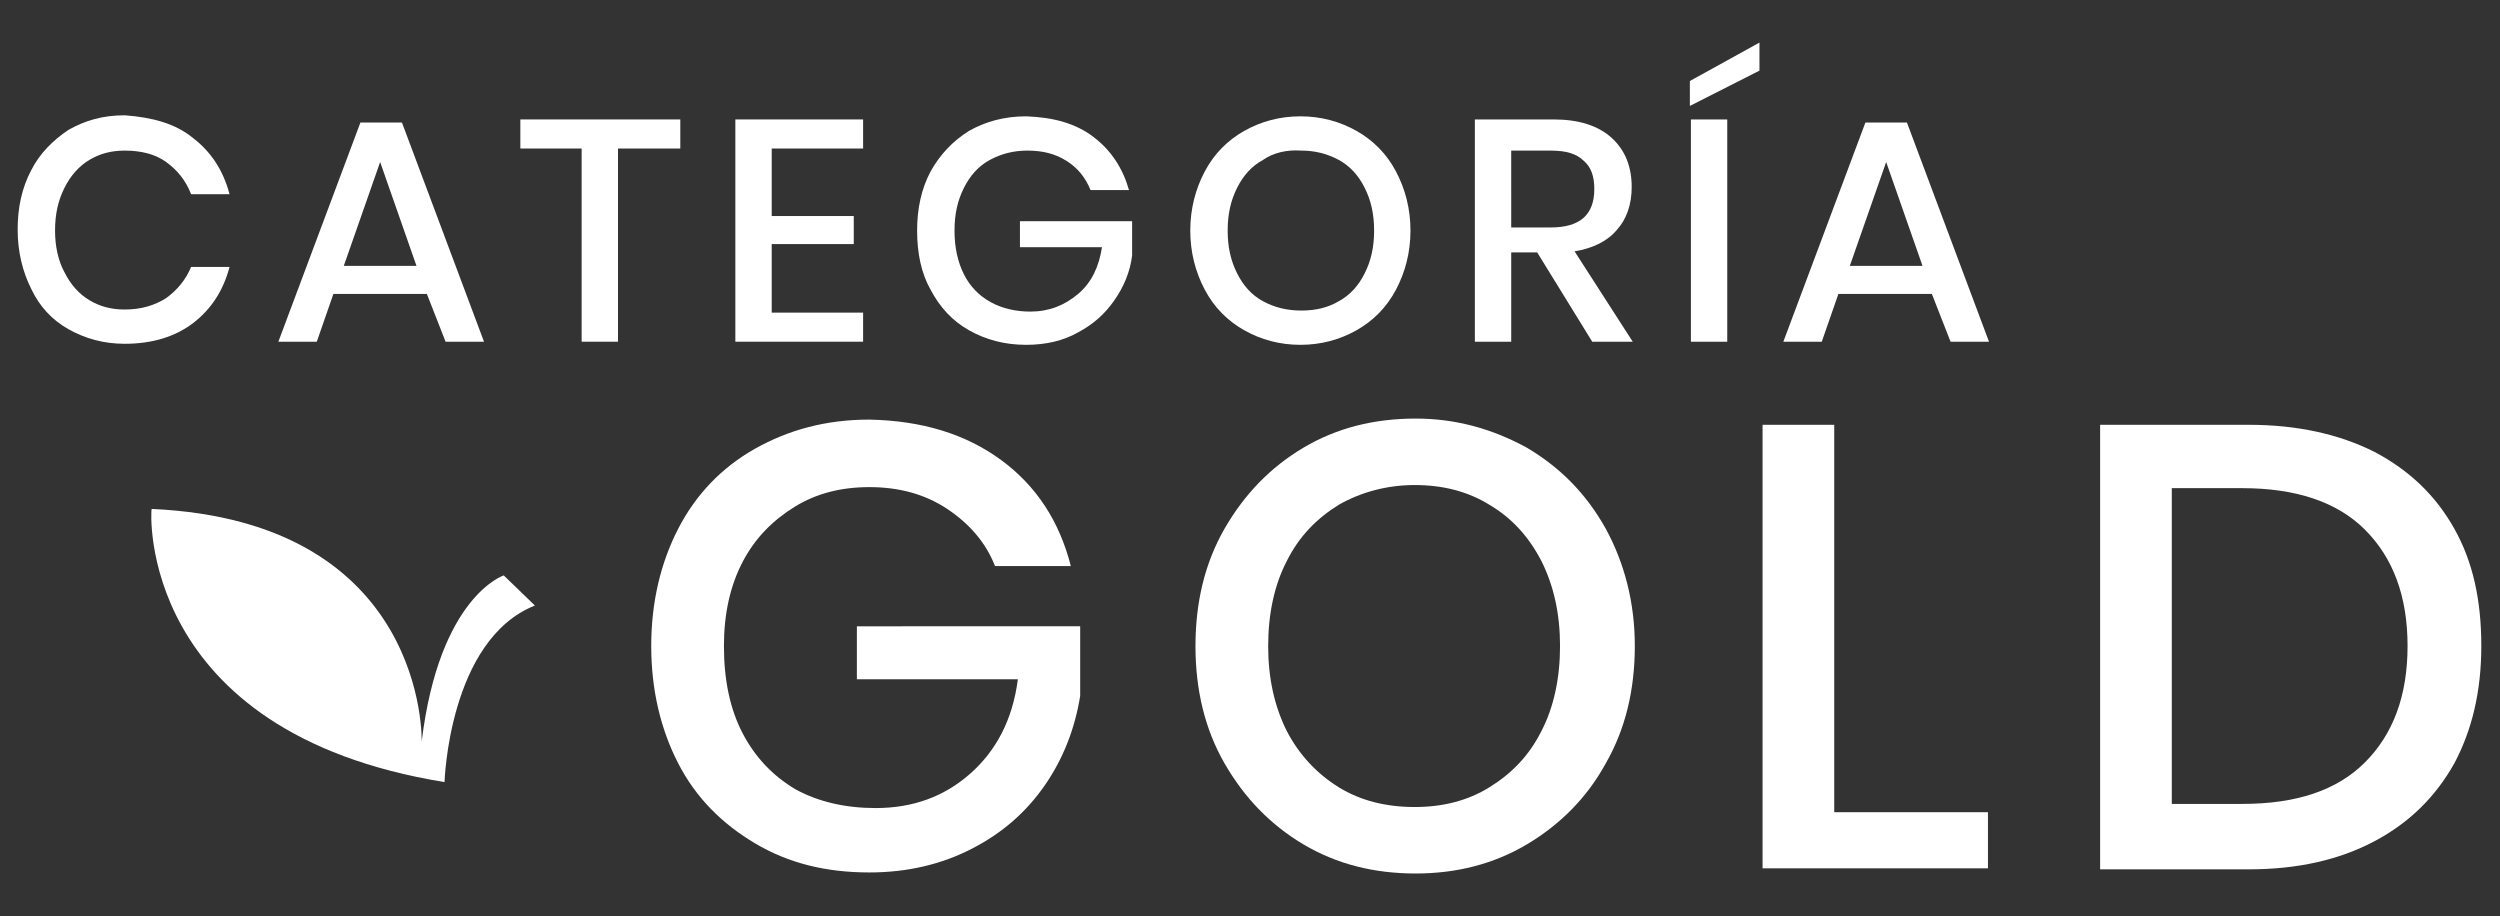
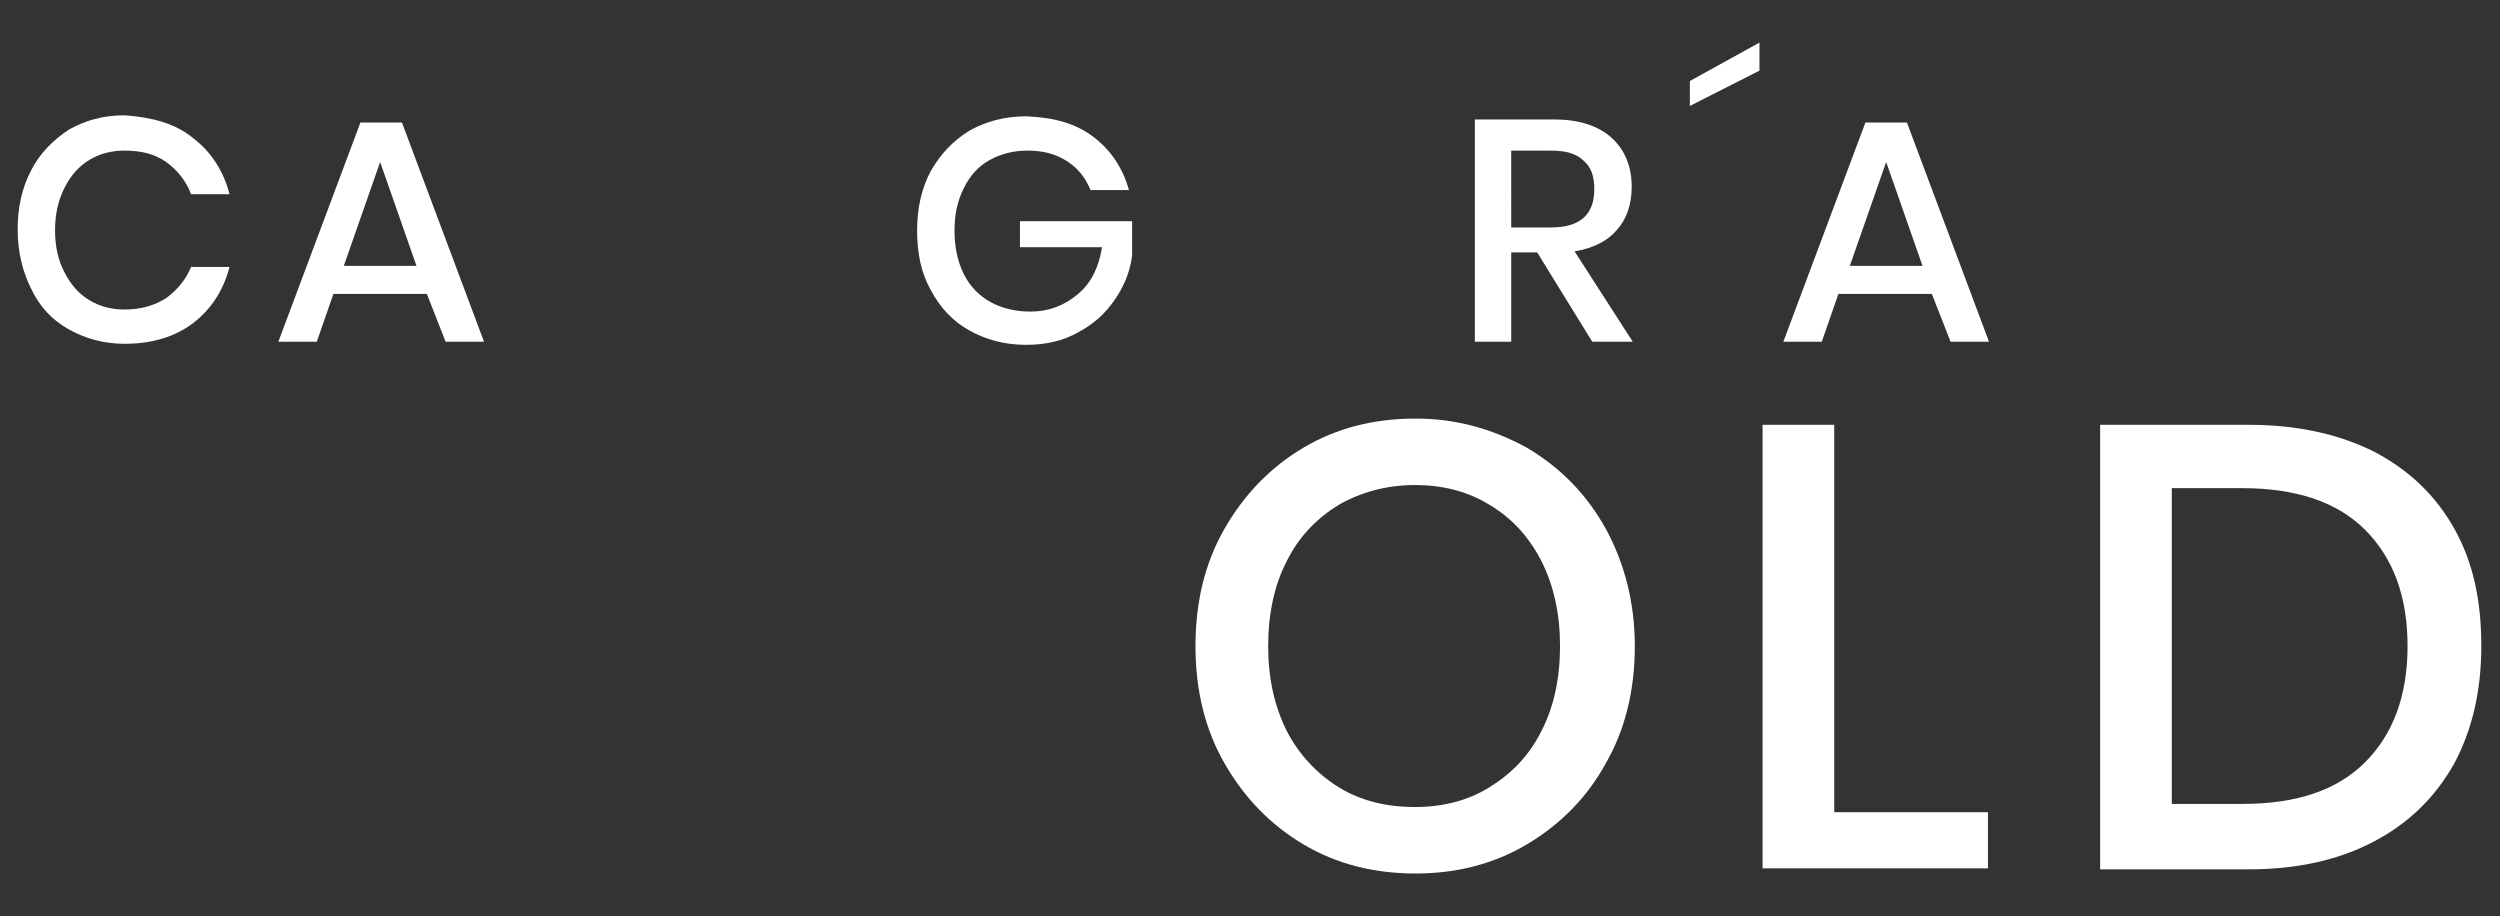
<svg xmlns="http://www.w3.org/2000/svg" id="Capa_1" x="0px" y="0px" viewBox="0 0 240.7 88.2" style="enable-background:new 0 0 240.7 88.2;" xml:space="preserve">
  <rect x="0" y="0" width="240.7" height="88.2" fill="#333333" stroke="none" />
  <style type="text/css"> .st0{fill:#FFFFFF;} </style>
  <g>
    <g>
      <g>
        <path class="st0" d="M18.6,13.3c1.7,1.3,2.9,3.1,3.5,5.4h-3.7c-0.5-1.3-1.3-2.3-2.4-3.1c-1.1-0.8-2.5-1.1-4-1.1 c-1.3,0-2.4,0.3-3.4,0.9c-1,0.6-1.8,1.5-2.4,2.7c-0.6,1.2-0.9,2.5-0.9,4.1c0,1.5,0.3,2.9,0.9,4c0.6,1.2,1.4,2.1,2.4,2.7 c1,0.6,2.1,0.9,3.4,0.9c1.6,0,2.9-0.4,4-1.1c1.1-0.8,1.9-1.8,2.4-3h3.7c-0.6,2.3-1.8,4.1-3.5,5.4c-1.7,1.3-3.9,2-6.6,2 c-2,0-3.8-0.5-5.4-1.4c-1.6-0.9-2.8-2.2-3.6-3.9c-0.8-1.6-1.3-3.5-1.3-5.7c0-2.1,0.4-4,1.3-5.7c0.8-1.6,2.1-2.9,3.6-3.9 c1.6-0.9,3.3-1.4,5.4-1.4C14.7,11.3,16.9,11.9,18.6,13.3z" />
        <path class="st0" d="M41.1,28.3h-9l-1.6,4.6h-3.7l7.9-21.1h4l7.9,21.1h-3.7L41.1,28.3z M40.1,25.6l-3.5-10l-3.5,10H40.1z" />
-         <path class="st0" d="M65.5,11.5v2.8h-6v18.6H56V14.3h-5.9v-2.8H65.5z" />
-         <path class="st0" d="M74.3,14.3v6.5h7.9v2.7h-7.9v6.6h8.8v2.8H70.8V11.5h12.3v2.8H74.3z" />
        <path class="st0" d="M105.3,13.2c1.7,1.3,2.8,3,3.4,5.1H105c-0.5-1.2-1.2-2.1-2.3-2.8c-1.1-0.7-2.3-1-3.8-1 c-1.3,0-2.5,0.3-3.6,0.9c-1.1,0.6-1.9,1.5-2.5,2.7c-0.6,1.2-0.9,2.5-0.9,4.1c0,1.6,0.3,3,0.9,4.2c0.6,1.2,1.5,2.1,2.6,2.7 c1.1,0.6,2.4,0.9,3.8,0.9c1.8,0,3.3-0.6,4.6-1.7c1.3-1.1,2-2.6,2.3-4.5h-7.9v-2.5h10.8v3.3c-0.2,1.6-0.8,3-1.7,4.3 c-0.9,1.3-2,2.3-3.5,3.1c-1.4,0.8-3.1,1.2-5,1.2c-2.1,0-3.9-0.5-5.5-1.4c-1.6-0.9-2.8-2.2-3.7-3.9c-0.9-1.6-1.3-3.5-1.3-5.7 c0-2.1,0.4-4,1.3-5.7c0.9-1.6,2.1-2.9,3.7-3.9c1.6-0.9,3.4-1.4,5.5-1.4C101.5,11.3,103.6,11.9,105.3,13.2z" />
-         <path class="st0" d="M130.6,12.6c1.6,0.9,2.9,2.2,3.8,3.9c0.9,1.7,1.4,3.6,1.4,5.7s-0.5,4-1.4,5.7c-0.9,1.7-2.2,3-3.8,3.9 c-1.6,0.9-3.4,1.4-5.4,1.4c-2,0-3.8-0.5-5.4-1.4c-1.6-0.9-2.9-2.2-3.8-3.9c-0.9-1.7-1.4-3.6-1.4-5.7s0.5-4,1.4-5.7 c0.9-1.7,2.2-3,3.8-3.9c1.6-0.9,3.4-1.4,5.4-1.4C127.2,11.2,129,11.7,130.6,12.6z M121.6,15.4c-1.1,0.6-1.9,1.5-2.5,2.7 c-0.6,1.2-0.9,2.5-0.9,4.1c0,1.6,0.3,2.9,0.9,4.1c0.6,1.2,1.4,2.1,2.5,2.7c1.1,0.6,2.3,0.9,3.7,0.9c1.4,0,2.6-0.3,3.6-0.9 c1.1-0.6,1.9-1.5,2.5-2.7s0.9-2.5,0.9-4.1c0-1.6-0.3-2.9-0.9-4.1c-0.6-1.2-1.4-2.1-2.5-2.7c-1.1-0.6-2.3-0.9-3.6-0.9 C123.9,14.4,122.6,14.7,121.6,15.4z" />
        <path class="st0" d="M153.3,32.9l-5.3-8.6h-2.5v8.6H142V11.5h7.6c2.4,0,4.3,0.6,5.6,1.8c1.3,1.2,1.9,2.8,1.9,4.7 c0,1.7-0.5,3.1-1.4,4.1c-0.9,1.1-2.3,1.8-4.1,2.1l5.6,8.7H153.3z M145.5,21.9h3.8c2.8,0,4.2-1.2,4.2-3.7c0-1.2-0.3-2.1-1-2.7 c-0.7-0.7-1.7-1-3.2-1h-3.8V21.9z" />
-         <path class="st0" d="M169.4,6.8l-6.7,3.4V7.8l6.7-3.7V6.8z M166.3,11.5v21.4h-3.5V11.5H166.3z" />
+         <path class="st0" d="M169.4,6.8l-6.7,3.4V7.8l6.7-3.7V6.8z M166.3,11.5v21.4V11.5H166.3z" />
        <path class="st0" d="M186,28.3h-9l-1.6,4.6h-3.7l7.9-21.1h4l7.9,21.1h-3.7L186,28.3z M185.1,25.6l-3.5-10l-3.5,10H185.1z" />
      </g>
      <g>
-         <path class="st0" d="M96.4,44.3c3.4,2.5,5.6,5.9,6.7,10.2h-7.3c-0.9-2.3-2.5-4.1-4.6-5.5s-4.6-2.1-7.5-2.1 c-2.7,0-5.1,0.6-7.2,1.9s-3.8,3-5,5.3c-1.2,2.3-1.8,5-1.8,8.1c0,3.3,0.6,6.1,1.8,8.4c1.2,2.3,2.9,4.1,5.1,5.4 c2.2,1.2,4.8,1.8,7.7,1.8c3.6,0,6.6-1.1,9.1-3.3c2.5-2.2,4.1-5.2,4.6-9.1H82.5v-5.1H104V67c-0.5,3.1-1.6,6-3.4,8.6 c-1.8,2.6-4.1,4.6-7,6.1c-2.9,1.5-6.2,2.3-9.9,2.3c-4.2,0-7.8-0.9-11-2.8c-3.2-1.9-5.7-4.4-7.4-7.7c-1.7-3.3-2.6-7.1-2.6-11.3 c0-4.2,0.9-8,2.6-11.3c1.7-3.3,4.2-5.9,7.4-7.7c3.2-1.8,6.8-2.8,11-2.8C88.8,40.5,93,41.8,96.4,44.3z" />
        <path class="st0" d="M147,43.1c3.2,1.9,5.7,4.4,7.6,7.8c1.8,3.3,2.8,7.1,2.8,11.3s-0.9,8-2.8,11.3c-1.8,3.3-4.4,5.9-7.6,7.8 c-3.2,1.9-6.8,2.8-10.7,2.8c-4,0-7.6-0.9-10.8-2.8c-3.2-1.9-5.7-4.5-7.6-7.8c-1.9-3.3-2.8-7.1-2.8-11.3s0.9-8,2.8-11.3 c1.9-3.3,4.4-5.9,7.6-7.8c3.2-1.9,6.8-2.8,10.8-2.8C140.2,40.3,143.7,41.3,147,43.1z M128.9,48.6c-2.1,1.3-3.8,3-5,5.4 c-1.2,2.3-1.8,5.1-1.8,8.2c0,3.1,0.6,5.8,1.8,8.2c1.2,2.3,2.9,4.1,5,5.4c2.1,1.3,4.6,1.9,7.3,1.9c2.7,0,5.1-0.6,7.2-1.9 c2.1-1.3,3.8-3,5-5.4c1.2-2.3,1.8-5.1,1.8-8.2c0-3.1-0.6-5.8-1.8-8.2c-1.2-2.3-2.8-4.1-5-5.4c-2.1-1.3-4.5-1.9-7.2-1.9 C133.5,46.7,131,47.4,128.9,48.6z" />
        <path class="st0" d="M176.6,78.2h14.8v5.4h-21.7V40.9h6.9V78.2z" />
        <path class="st0" d="M236.3,73.5c-1.8,3.2-4.3,5.7-7.7,7.5c-3.4,1.8-7.4,2.7-12.1,2.7h-14.3V40.9h14.3c4.7,0,8.7,0.9,12.1,2.6 c3.4,1.8,5.9,4.2,7.7,7.4s2.6,6.9,2.6,11.3S238,70.3,236.3,73.5z M227.7,73.4c2.7-2.7,4.1-6.4,4.1-11.2c0-4.8-1.4-8.5-4.1-11.2 c-2.7-2.7-6.7-4-11.8-4h-6.8v30.4h6.8C221.1,77.4,225,76.1,227.7,73.4z" />
      </g>
    </g>
-     <path class="st0" d="M42.8,75.3c0,0,0.4-13.7,8.7-17l-3-2.9c0,0-6.2,2-7.9,16c0,0,0.6-21.2-26-22.4C14.5,49.1,13.2,70.5,42.8,75.3z " />
  </g>
</svg>